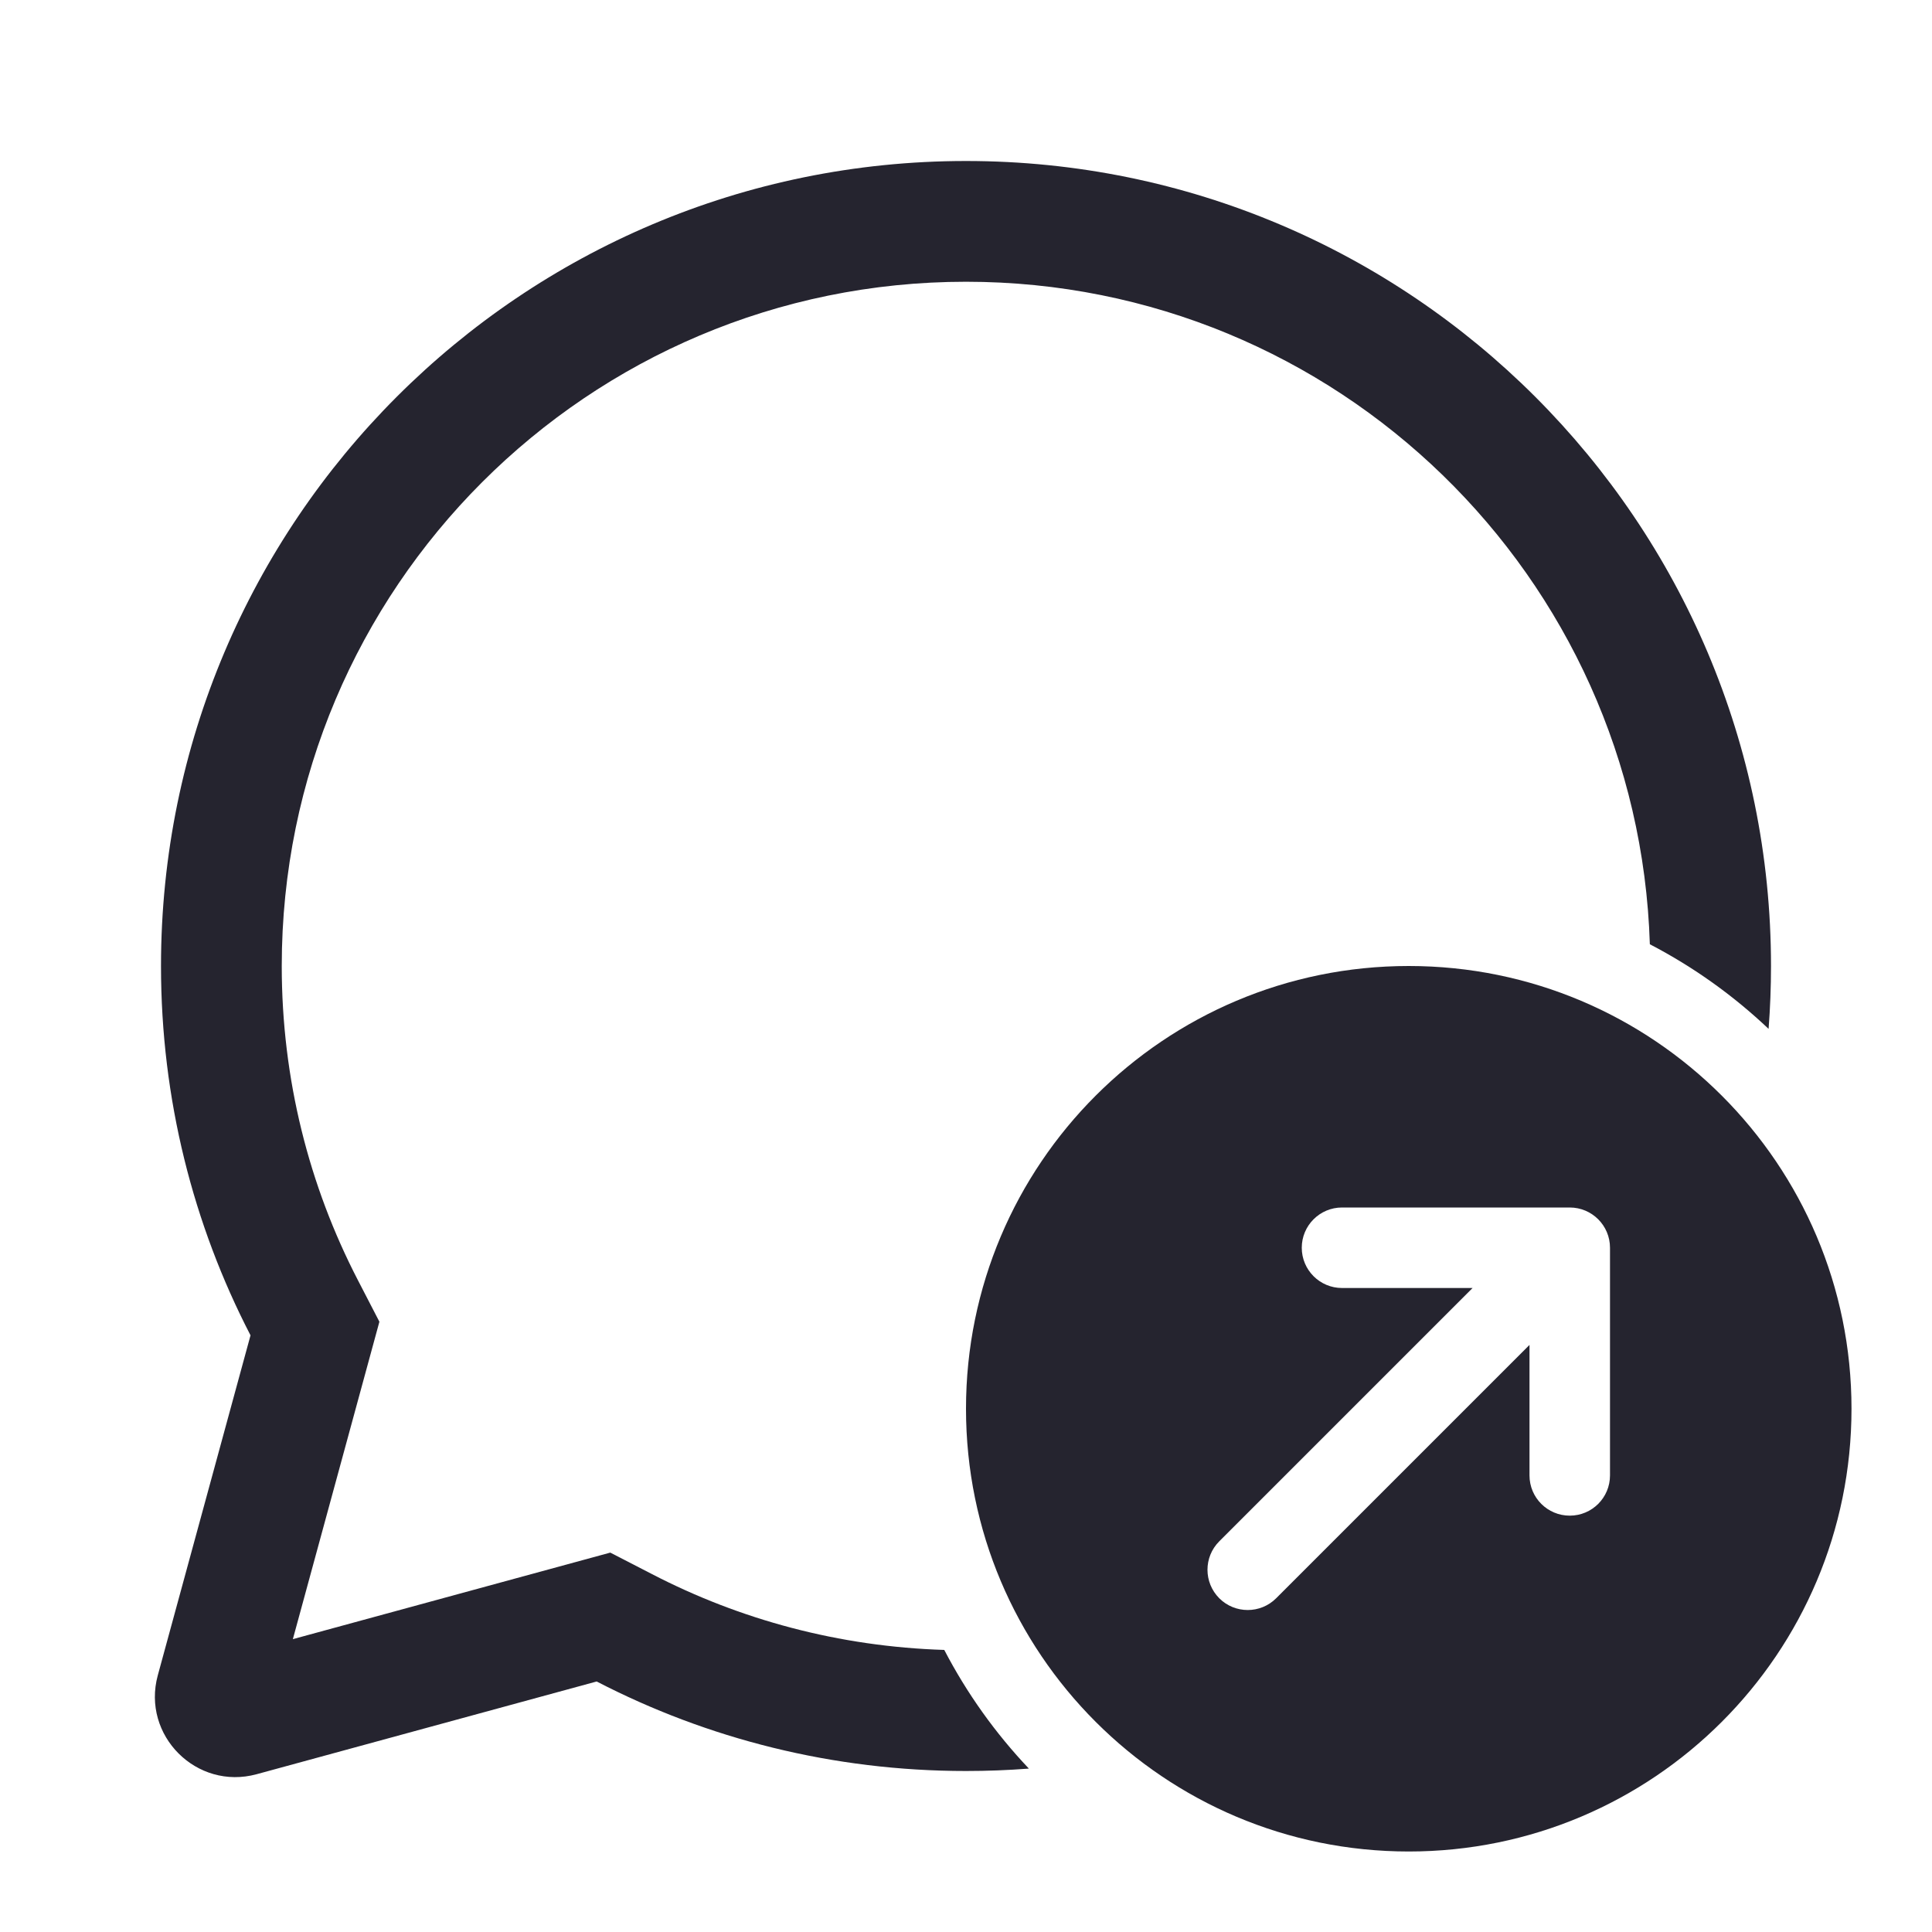
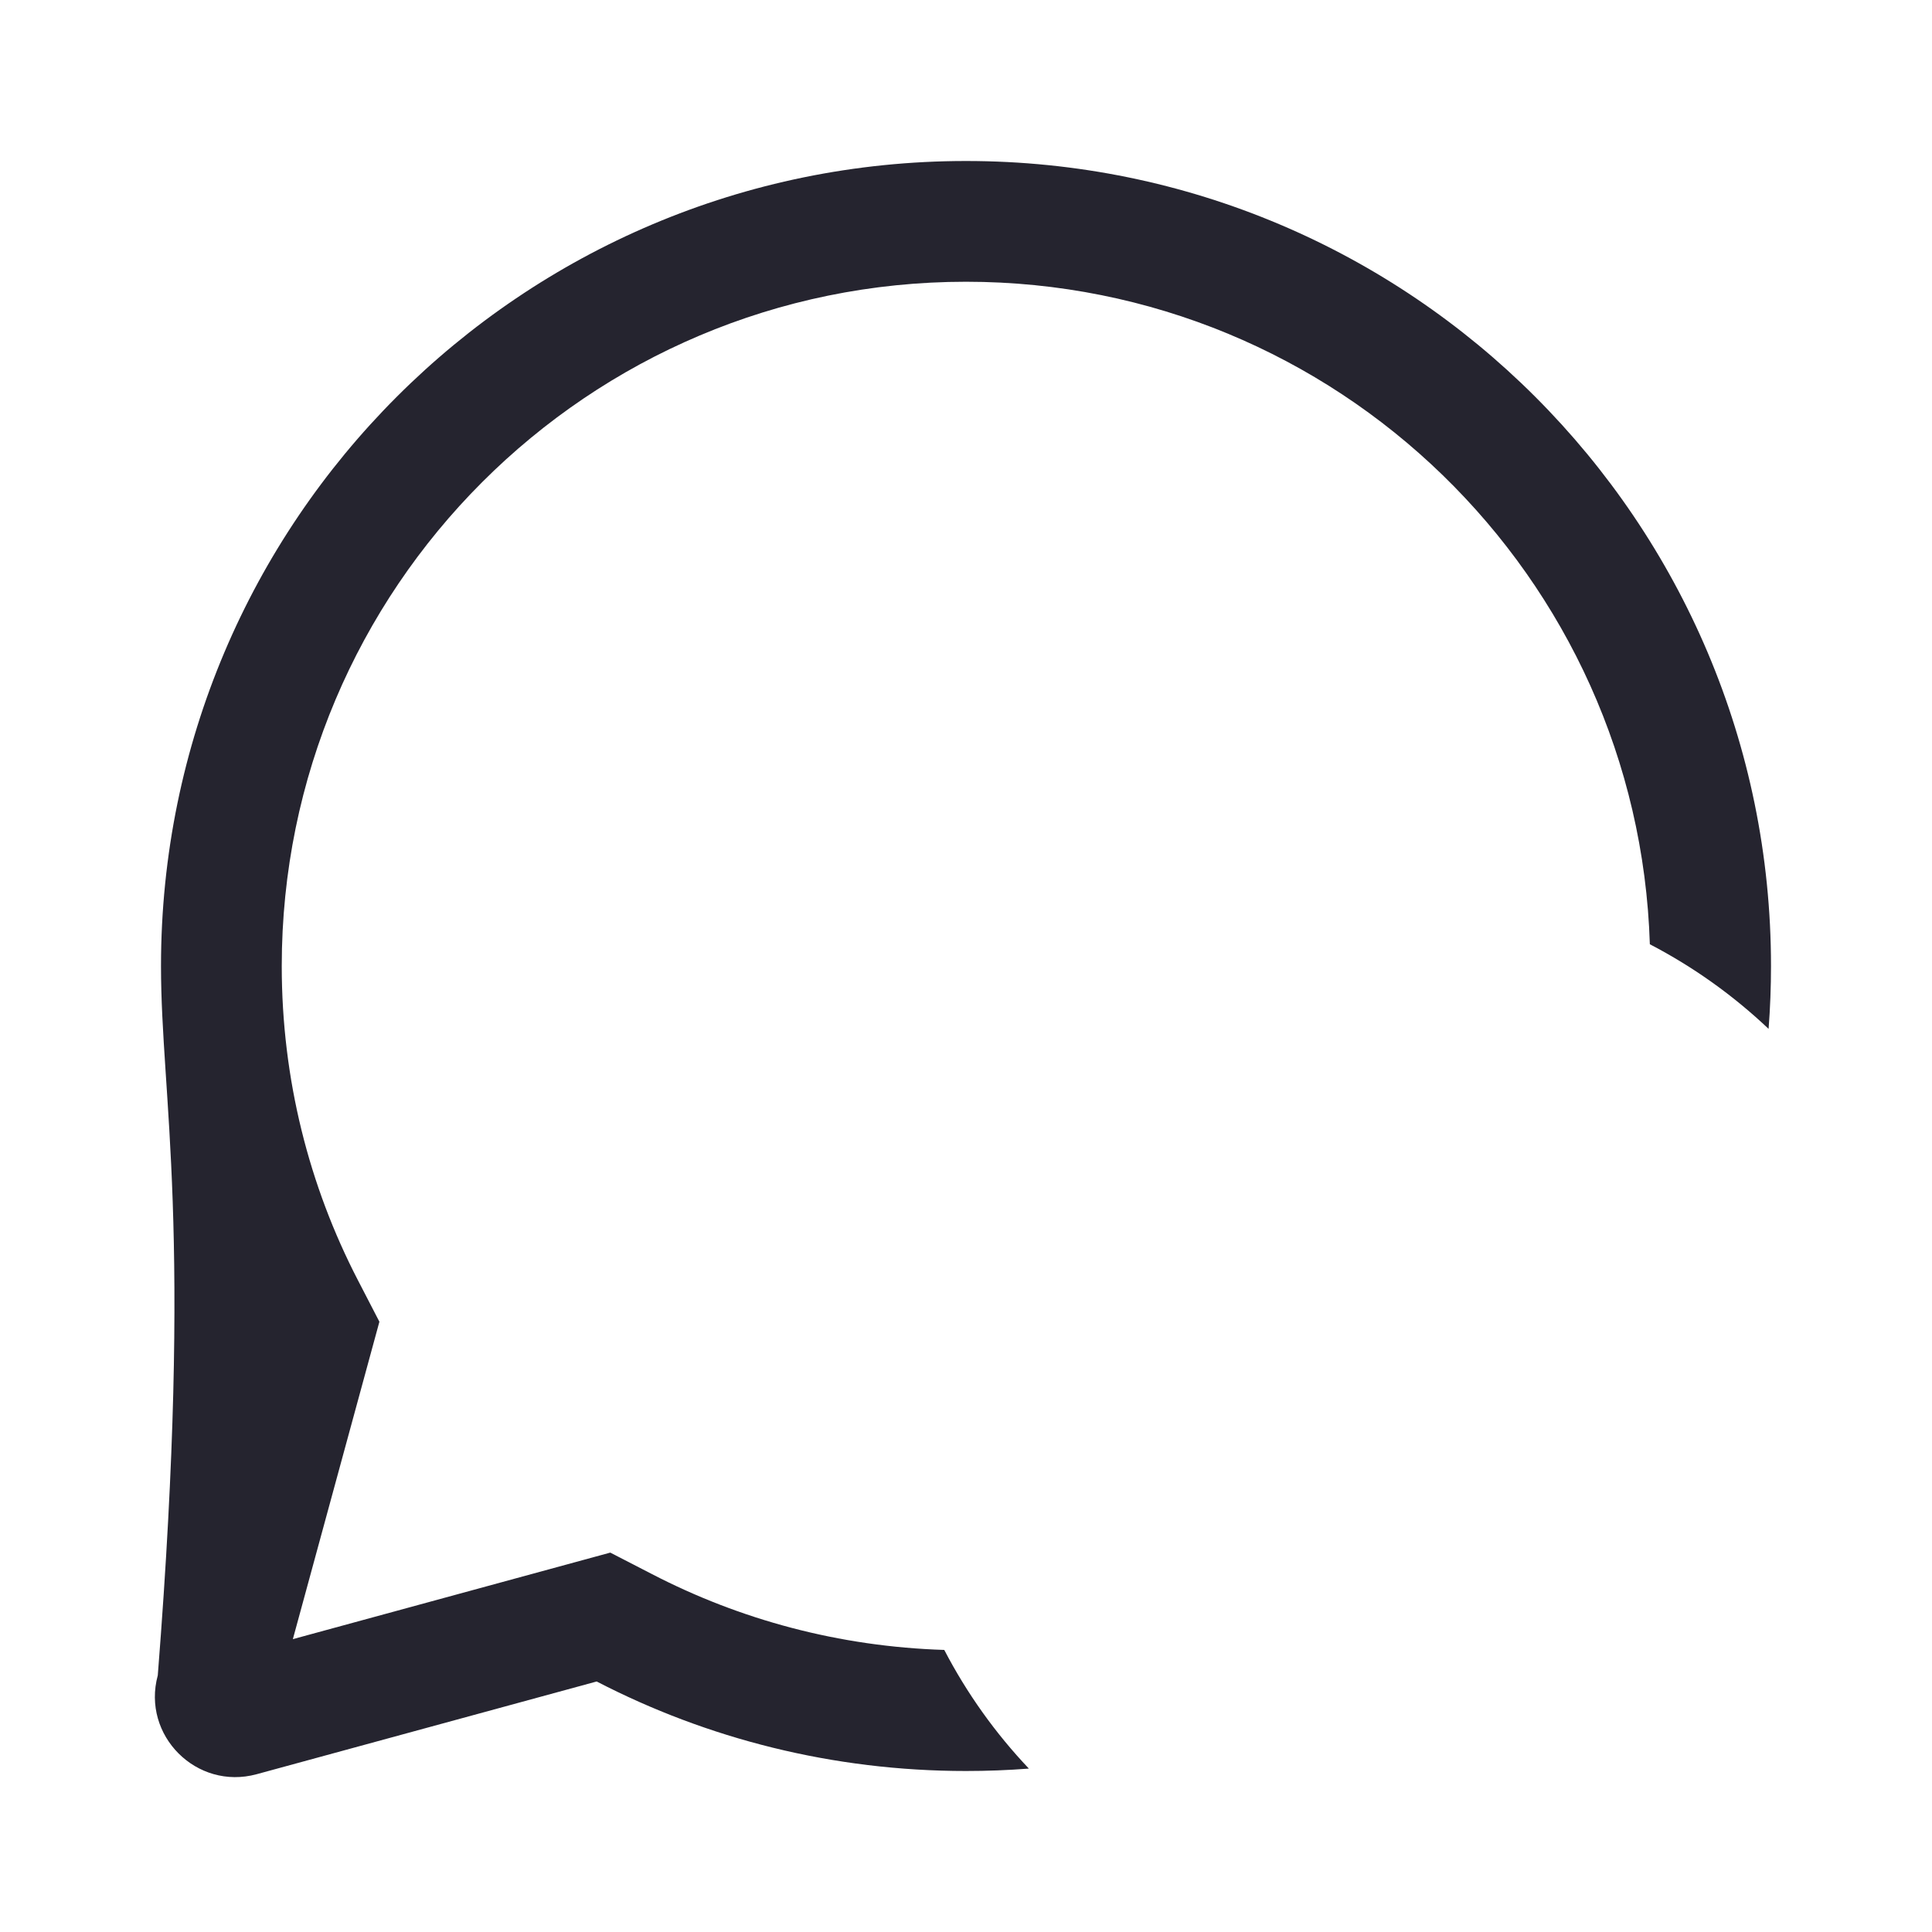
<svg xmlns="http://www.w3.org/2000/svg" width="24" height="24" viewBox="0 0 24 24" fill="none">
-   <path d="M4.713 16.419L3.638 20.362L7.581 19.287L8.101 19.555C9.192 20.12 10.422 20.455 11.73 20.496C12.011 21.036 12.366 21.532 12.781 21.97C12.523 21.99 12.262 22 12 22C10.346 22 8.786 21.599 7.412 20.888L3.188 22.04C2.442 22.243 1.757 21.558 1.96 20.812L3.112 16.588C2.401 15.214 2 13.654 2 12C2 6.477 6.477 2 12 2C17.523 2 22 6.477 22 12C22 12.263 21.99 12.523 21.97 12.781C21.532 12.366 21.036 12.011 20.495 11.73C20.353 7.161 16.604 3.5 12 3.5C7.305 3.5 3.5 7.306 3.5 12C3.5 13.409 3.841 14.733 4.444 15.899L4.713 16.419Z" fill="#25242F" />
-   <path fill-rule="evenodd" clip-rule="evenodd" d="M23 17.5C23 20.538 20.537 23 17.5 23C14.462 23 12 20.538 12 17.5C12 14.462 14.462 12 17.5 12C20.537 12 23 14.462 23 17.5ZM20 15.5C20 15.224 19.776 15 19.5 15H16.671C16.395 15 16.171 15.224 16.171 15.5C16.171 15.776 16.395 16 16.671 16H18.293L15.146 19.147C14.951 19.342 14.951 19.658 15.146 19.854C15.341 20.049 15.658 20.049 15.853 19.854L19 16.707V18.328C19 18.605 19.224 18.828 19.5 18.828C19.776 18.828 20 18.605 20 18.328V15.5Z" fill="#25242F" />
+   <path d="M4.713 16.419L3.638 20.362L7.581 19.287L8.101 19.555C9.192 20.12 10.422 20.455 11.73 20.496C12.011 21.036 12.366 21.532 12.781 21.97C12.523 21.99 12.262 22 12 22C10.346 22 8.786 21.599 7.412 20.888L3.188 22.04C2.442 22.243 1.757 21.558 1.96 20.812C2.401 15.214 2 13.654 2 12C2 6.477 6.477 2 12 2C17.523 2 22 6.477 22 12C22 12.263 21.99 12.523 21.97 12.781C21.532 12.366 21.036 12.011 20.495 11.73C20.353 7.161 16.604 3.5 12 3.5C7.305 3.5 3.5 7.306 3.5 12C3.5 13.409 3.841 14.733 4.444 15.899L4.713 16.419Z" fill="#25242F" />
</svg>